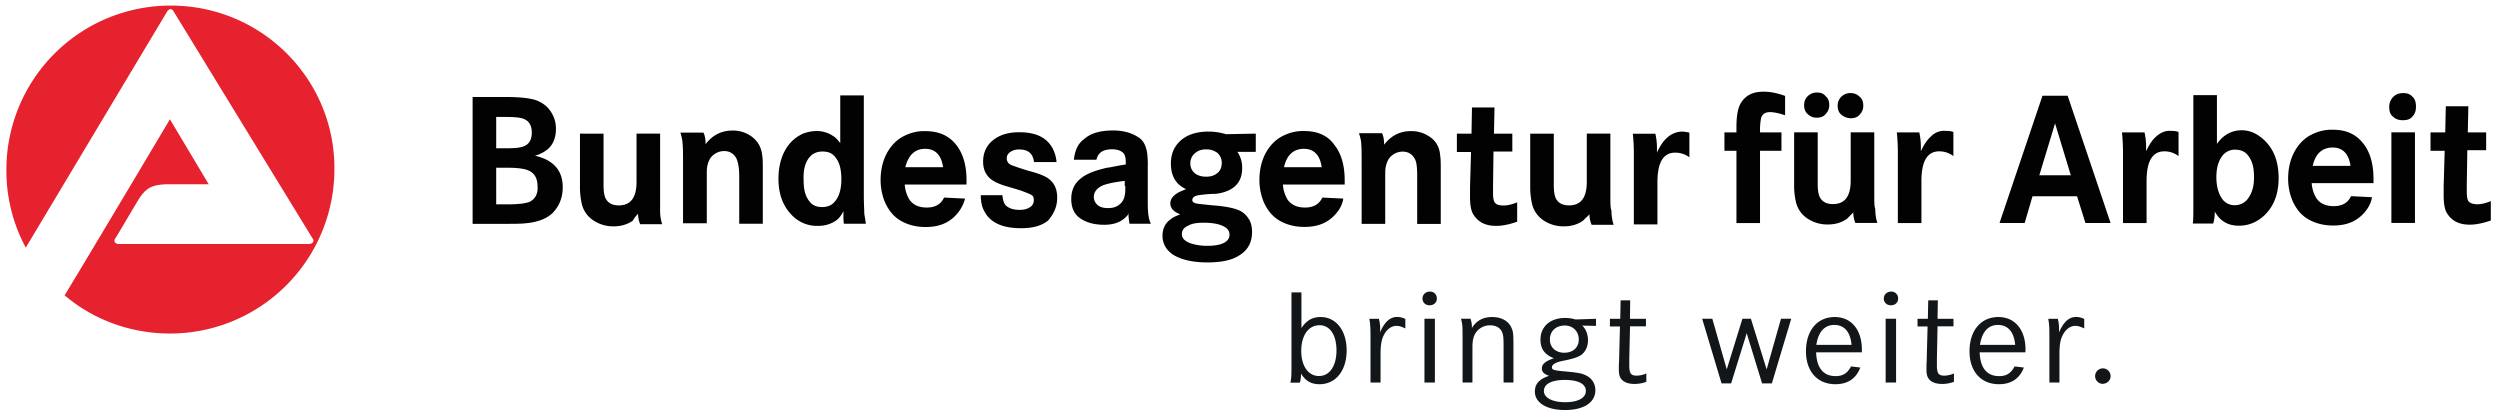
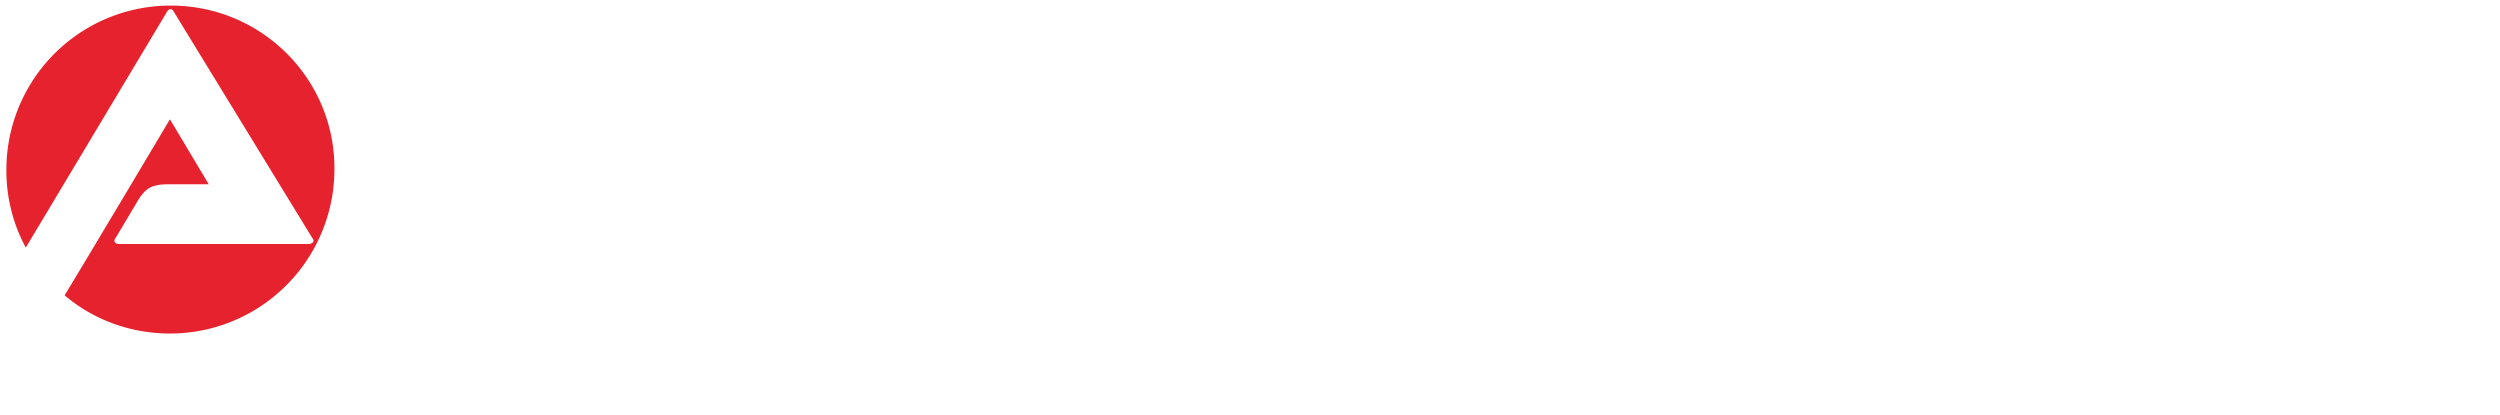
<svg xmlns="http://www.w3.org/2000/svg" version="1.1" width="211" height="35">
  <svg id="Ebene_1" data-name="Ebene 1" viewBox="0 0 2674 445" x="0" y="0" width="211" height="35">
    <defs>
      <style>.cls-2{fill:#020203}.cls-3{fill:#131618}</style>
    </defs>
    <g id="LOGO">
      <path d="M179 6A176.09 176.09 0 002.5 182.5a173.69 173.69 0 0020.8 83.2L175.1 12.2c1.7-2.8 5.1-3.4 6.8 0l149 243.4c2.8 3.4 0 6.2-3.9 6.2H123.4c-4.5 0-6.2-2.8-3.9-6.2.6-.6 17.4-29.2 24.2-40.5 8.4-13.5 14.6-17.4 34.3-17.4h41.6L178 128S93.7 269.7 65 316.9c30.4 25.9 70.3 41 113 41a176.41 176.41 0 00176.5-176.5C355 84.7 276.3 6 179 6" fill="#e5222d" />
-       <path class="cls-2" d="M599.5 200.8c0-18-10.1-29.2-29.8-33.7a37.22 37.22 0 0014.1-7.3c5.6-5.1 8.4-12.4 8.4-21.4a32.15 32.15 0 00-5.1-18c-3.9-6.2-9-10.1-16.3-12.9-6.7-2.2-17.4-3.4-31.5-3.4h-36.5v136.1h32.1c11.2 0 19.7 0 24.7-.6 12.4-1.1 21.9-4.5 28.7-10.7 7.2-7.3 11.2-16.3 11.2-28.1m-71.4-75.3h9.6c10.1 0 16.8.6 20.2 2.2 5.6 2.2 8.4 7.3 8.4 14.6s-2.8 12.4-8.4 14.6c-3.9 1.7-10.1 2.2-18.6 2.2h-11.2zm36 91c-3.9 1.7-11.8 2.8-24.2 2.8h-11.8V180h12.4c10.7 0 18 1.1 21.9 2.8 6.7 2.8 10.1 8.4 10.1 17.4.6 7.9-2.8 13.5-8.4 16.3M680.4 229.4a28.3 28.3 0 002.2 11.2h23.6a47 47 0 01-2.2-15.2v-82h-25.3v51.7c0 16.9-6.2 25.3-19.1 25.3-5.6 0-10.1-1.7-12.9-5.6-2.3-2.8-3.4-8.4-3.4-15.7v-55.7H618v56.8a80.72 80.72 0 001.7 17.4 29 29 0 0013 19.1 38.4 38.4 0 0021.3 6.2c8.4 0 15.2-2.2 20.8-6.2a28.44 28.44 0 015.6-7.3M788.9 189.5v50.6h25.3v-56.2c0-7.9 0-13.5-.6-16.9-1.1-10.1-5.6-16.9-13.5-21.9a33.64 33.64 0 00-18.6-5c-11.8 0-21.4 5-28.7 14.6 0-5.1-.6-9-2.3-12.4h-24.7c1.1 3.9 2.2 7.9 2.2 10.7.6 4.5.6 12.4.6 24.2v62.4h25.5v-50c0-5.1 0-9 .5-11.2 1.1-5.1 2.8-9 6.2-11.8a18.24 18.24 0 0111.8-4.5q9.3 0 13.5 8.4c1.7 4.4 2.8 10 2.8 19M873.2 242.4c8.4 0 14.6-2.2 20.2-6.2 2.8-2.2 5-5 7.3-9.6v5.1a54 54 0 00.5 8.4h23.6c-.6-4-1.1-7.3-1.7-10.7 0-3.9-.5-10.7-.5-20.2V102.4h-25.3v51.1c-2.8-3.4-5.1-6.2-7.3-7.3a31 31 0 00-18-5.6 41.65 41.65 0 00-14.6 2.8 40.68 40.68 0 00-18 15.7c-5.6 9-8.4 20.2-8.4 32.6 0 16.9 5 29.8 14.6 39.4a37.29 37.29 0 0027.6 11.3m-8.4-74.2c3.4-3.9 7.9-5.6 13.5-5.6 6.8 0 11.3 2.2 14.6 7.3 3.9 5.1 5.6 12.9 5.6 22.5 0 10.1-2.2 18.6-7.3 24.2-3.3 3.9-7.9 5.6-13.5 5.6-6.2 0-10.7-2.3-13.5-6.2-4.5-5.6-6.2-12.9-6.2-22.5-.5-11.3 1.7-19.7 6.8-25.3M1031.2 213.1l-22.5-1.1c-3.4 7.3-9.6 10.7-18.6 10.7-8.4 0-14.6-2.8-18.5-8.4a35.65 35.65 0 01-5.1-16.3h66.3v-5c0-15.8-3.9-28.7-11.2-37.7-7.9-10.1-19.1-14.6-33.2-14.6a46 46 0 00-19.7 3.9c-8.4 3.4-14.6 9-19.7 16.9-5.6 9-8.4 19.7-8.4 32a62.53 62.53 0 004.5 23.1c3.4 7.8 8.4 14.6 15.2 19.1 7.9 5.1 17.4 7.9 28.7 7.9 13.5 0 23.6-3.9 31.5-11.8a40.05 40.05 0 0010.7-18.7m-42.7-53.4c10.7 0 17.4 6.7 19.1 19.7h-40.5c3.4-12.9 10.1-19.7 21.4-19.7M1130.1 212c0-10.1-3.9-17.4-11.8-21.9-3.9-2.2-10.1-4.5-18.6-6.7-11.2-3.4-17.4-5.6-19.7-6.7a7.42 7.42 0 01-4-6.8c0-3.4 1.7-5.6 4.5-7.3a16.28 16.28 0 019-2.2c9.6 0 14.6 4.5 15.7 13.5h24.2a38.15 38.15 0 00-5.1-16.3c-6.7-10.7-18-15.7-34.9-15.7-11.8 0-21.3 2.8-28.7 9-6.8 5.6-10.1 13.5-10.1 22.5 0 7.3 2.2 12.9 6.7 17.4 3.4 3.4 10.1 6.8 20.2 9.6 9.6 2.8 15.2 4.5 16.3 5.1 4.5 1.7 7.3 2.8 9 3.9s2.2 2.8 2.2 5.1a8.71 8.71 0 01-5.1 8.4c-2.8 1.7-6.2 2.3-10.1 2.3-6.8 0-11.3-1.7-14.6-4.5-2.3-2.3-3.4-6.2-3.9-11.2h-23.2c0 6.7 1.1 12.4 3.9 17.4 6.2 11.8 19.1 18 39.3 18 12.9 0 22.5-2.8 29.2-8.4 6.3-7.6 9.6-14.9 9.6-24.5M1206.6 231.1a77.36 77.36 0 001.1 9h23c-2.3-4-3.4-11.2-3.4-21.9v-39.4a98.9 98.9 0 00-.6-14.1c-1.1-7.8-3.9-14-9.5-17.4-6.8-4.5-15.8-7.3-27-7.3-13.5 0-24.2 2.8-31.5 9.5-6.2 4.5-9.6 11.8-10.7 21.9h24.2c1.7-7.3 6.7-11.2 16.9-11.2 5.6 0 10.1 1.7 12.4 4.5 1.7 2.3 2.2 5.6 2.2 10.1v1.7c-11.2 1.7-17.4 3.4-19.7 3.4-12.4 2.8-21.9 6.2-28.1 11.2-7.3 5.6-10.7 12.9-10.7 22.5s3.4 16.9 10.7 21.4c6.2 3.9 14.1 6.2 24.7 6.2 12.9 0 21.4-4.5 27-12.9a6.17 6.17 0 00-1 2.8m-3.4-31.4c0 4.5 0 7.3-.6 9.6a15.15 15.15 0 01-5.6 10.1c-3.4 2.8-7.3 3.9-12.4 3.9s-9-1.1-11.8-3.9a11.52 11.52 0 01-3.4-7.9c0-4.5 2.2-7.9 6.2-10.7s12.9-5 27-6.7v5.6zM1292.6 141.2c-15.2 0-26.4 4.5-33.7 13.5-4.5 5.6-6.8 12.4-6.8 20.8 0 7.3 1.7 14.1 5.6 19.1 2.3 3.4 6.2 6.2 10.7 8.4-4.5 1.7-8.4 3.4-10.7 5.1-3.9 2.8-6.2 6.2-6.2 10.1 0 5.1 3.4 9 10.7 11.8-4.5 1.7-8.4 3.4-10.7 5.6-5.6 3.9-8.4 10.1-8.4 17.4 0 8.4 4 15.2 11.2 20.2 9 5.6 21.4 8.4 37.1 8.4 14.6 0 25.9-2.3 33.7-7.3 9.5-5.6 14.1-14.1 14.1-25.3 0-5.6-1.1-10.7-3.9-14.6a23.39 23.39 0 00-8.4-7.9c-5.1-2.8-15.2-5.1-30.4-6.2-10.7-1.1-16.9-1.7-18-2.2-2.2-.6-3.4-1.7-3.4-3.4 0-3.4 3.4-5.1 9.6-5.6a124.52 124.52 0 0115.2-1.1 44.52 44.52 0 0013.5-3.4c10.1-4.5 15.2-12.4 15.2-24.2a29.76 29.76 0 00-5.1-17.4h19.7v-19.6l-32 .6a64.46 64.46 0 00-18.6-2.8m-5.1 97.8c8.4 0 15.2 1.1 20.2 3.4s7.3 5.1 7.3 9.6c0 3.4-1.7 6.2-5.6 8.4s-10.1 3.4-18 3.4a57.63 57.63 0 01-18.5-2.8c-5.6-2.2-9-5.1-9-9.6s2.2-7.3 7.3-9.5c4-2.3 9.6-2.9 16.3-2.9m15.8-54.5c-3.4 3.4-7.3 5.1-13.5 5.1-5.6 0-10.1-1.7-12.9-4.5a13.21 13.21 0 01-3.9-9.6 13.55 13.55 0 013.9-10.1c3.4-3.4 7.3-5.1 12.9-5.1a19.47 19.47 0 0112.4 3.9 14.46 14.46 0 014.5 10.7c-.1 4-1.2 7.3-3.4 9.6M1394.9 140.6a46 46 0 00-19.7 3.9c-8.4 3.4-14.6 9-19.7 16.9-5.6 9-8.4 19.7-8.4 32a62.53 62.53 0 004.5 23.1c3.4 7.8 8.4 14.6 15.2 19.1 7.9 5.1 17.4 7.9 28.7 7.9 13.5 0 23.6-3.9 31.5-11.8 5.1-5.1 9-11.2 10.1-18.6l-22.5-1.1c-3.4 7.3-9.6 10.7-18.6 10.7q-12.6 0-18.6-8.4a35.65 35.65 0 01-5.1-16.3h66.3v-5c0-15.8-3.9-28.7-11.2-37.7-7.2-10.2-18.4-14.7-32.5-14.7m-21.4 38.8c2.8-12.9 10.1-19.7 21.3-19.7 10.7 0 17.4 6.7 19.1 19.7zM1528.1 145.7a33.53 33.53 0 00-18.5-5c-11.8 0-21.4 5-28.7 14.6 0-5.1-.6-9-2.2-12.4H1454c1.1 3.9 2.3 7.9 2.3 10.7.5 4.5.5 12.4.5 24.2v62.4h25.3v-50c0-5 0-9 .6-11.2 1.1-5.1 2.8-9 6.2-11.8a18.24 18.24 0 0111.8-4.5c6.2 0 10.7 2.8 13.5 8.5 1.7 3.4 2.2 9.5 2.2 18.5v50.6h25.3v-56.2c0-7.9 0-13.5-.6-16.9-.6-9.7-5.1-17-13-21.5M1599.5 217.1c-1.1-1.7-1.7-5-1.7-10.1v-6.7l.5-37.7h20.2v-19.2h-19.7l.6-28.1h-24.2l-.5 28.1H1559v19.7h15.2l-1.1 37.7v10.1c0 9 1.1 15.7 3.9 19.7 5.1 7.9 12.9 11.8 24.2 11.8 6.8 0 14.6-1.7 22.5-4.5v-20.8c-5.6 2.3-10.1 3.4-14.6 3.4-5.7 0-7.9-1.2-9.6-3.4M1723.7 210.3v-66.9h-25.3v51.7c0 16.9-6.2 25.3-19.1 25.3-5.6 0-10.1-1.7-12.9-5.6-2.3-2.8-3.4-8.4-3.4-15.7v-55.7h-25.3v56.8a80.72 80.72 0 001.7 17.4 29.17 29.17 0 0012.9 19.1 38.5 38.5 0 0021.4 6.2c8.4 0 15.2-2.2 20.8-6.2 1.7-1.7 3.9-3.9 6.8-6.7a26.46 26.46 0 002.3 11.2h23.6a47.17 47.17 0 01-2.3-15.2c-1.2-2.7-1.2-7.8-1.2-15.7M1801.3 141.2a23.9 23.9 0 00-16.9 6.8c-3.9 3.4-7.3 8.4-10.7 15.7v-4.5a68.67 68.67 0 00-1.7-15.7h-24.2a208.37 208.37 0 011.1 23.6v73.7h25.3v-45c0-21.4 6.2-32 19.1-32a25.19 25.19 0 0115.2 5v-26.4a33.77 33.77 0 00-7.2-1.2M1864.1 110c-3.4 5.1-5.1 14.1-5.1 25.9v6.2h-12.9v19.7h12.9v77.6h25.3v-77.6h23v-19.7h-23v-2.2a63.37 63.37 0 011.1-12.9c1.1-4.5 4.5-6.7 9.5-6.7 3.9 0 9.6 1.1 16.3 3.4v-20.8c-7.9-2.8-15.2-4.5-22.5-4.5-11.6-.2-19.5 3.7-24.6 11.6M1945.6 99.3a13.55 13.55 0 00-10.1 3.9 13.21 13.21 0 00-3.9 9.6c0 3.9 1.1 7.3 3.9 9.6a13.21 13.21 0 009.6 3.9c3.9 0 7.3-1.1 9.6-3.9a13.21 13.21 0 003.9-9.6c0-3.9-1.1-7.3-3.9-9.6-2.3-2.8-5.1-3.9-9.1-3.9M1981.6 126.9c3.9 0 7.3-1.1 9.6-3.9a13.21 13.21 0 003.9-9.6c0-3.9-1.1-7.3-3.9-9.6a13.21 13.21 0 00-9.6-3.9 13.55 13.55 0 00-10.1 3.9 13.21 13.21 0 00-3.9 9.6c0 3.9 1.1 7.3 3.9 9.6a16.12 16.12 0 0010.1 3.9M2006.9 208.9V142h-25.3v51.7c0 16.9-6.2 25.3-19.1 25.3-5.6 0-10.1-1.7-12.9-5.6-2.3-2.8-3.4-8.4-3.4-15.7V142h-25.3v56.2a75.43 75.43 0 001.7 17.4 28.93 28.93 0 0012.9 19.1 38.5 38.5 0 0021.4 6.2c8.4 0 15.2-2.2 20.8-6.2 1.7-1.7 3.9-3.9 6.7-6.8a28.86 28.86 0 002.2 11.3h23.6a46.84 46.84 0 01-2.2-15.1c-1.1-2.2-1.1-7.3-1.1-15.2M2067.6 146.6c-3.9 3.4-7.3 8.4-10.7 15.7v-4.5a68.67 68.67 0 00-1.7-15.7h-24.1a209.74 209.74 0 011.1 23.6v73.7h25.3v-45c0-21.3 6.2-32 19.1-32a24.65 24.65 0 0115.2 5.1v-25.9a20.9 20.9 0 00-7.9-1.1 19.2 19.2 0 00-16.3 6.1M2187.4 102.7l-46.1 136.6h27l8.4-28.7h47.8l9 28.7h27l-46.1-136.6zm-3.4 85.4l16.9-55.7 16.9 55.7zM2309.3 146.6c-3.9 3.4-7.3 8.4-10.7 15.7v-4.5a68.67 68.67 0 00-1.7-15.7h-24.2a209.74 209.74 0 011.1 23.6v73.7h25.3v-45c0-21.3 6.2-32 19.1-32a24.65 24.65 0 0115.2 5.1v-25.9a20.9 20.9 0 00-7.9-1.1c-5.5-.7-11.1 1.5-16.2 6.1M2401 139.8c-10.7 0-19.7 5.1-26.4 14.6v-52.3h-25.3v119.8c0 7.9 0 13.5-.6 18h21.9a43.37 43.37 0 001.7-12.9c5.6 10.1 14 15.2 25.8 15.2 10.7 0 19.7-3.9 27.5-11.2 10.1-9.6 15.2-23.1 15.2-39.9 0-17.4-5.1-30.9-15.2-40.5-7.8-7.4-15.6-10.8-24.6-10.8m6.2 74.2a17.32 17.32 0 01-13.5 6.2 16.15 16.15 0 01-13.5-6.8c-3.9-5.6-6.2-13.5-6.2-23.1 0-9 1.7-16.3 5.6-21.9a16.79 16.79 0 0114.6-7.8c6.2 0 11.2 2.2 14.6 7.3 4 5.6 5.6 12.9 5.6 21.9.1 10.1-2.2 18-7.2 24.2M2498.8 139.2a46 46 0 00-19.7 3.9c-8.4 3.4-14.6 9-19.7 16.9-5.6 9-8.4 19.7-8.4 32a62 62 0 004.5 23c3.4 7.9 8.4 14.6 15.2 19.1 7.9 5.1 17.4 7.9 28.7 7.9 13.5 0 23.6-3.9 31.5-11.8 5-5.1 9-11.3 10.1-18.6l-22.5-1.1c-3.4 7.3-9.6 10.7-18.6 10.7-8.4 0-14.6-2.8-18.5-8.4a35.65 35.65 0 01-5.1-16.3h66.3v-5.1c0-15.8-3.9-28.7-11.2-37.7-7.9-10-18.6-14.5-32.6-14.5m-21.4 38.8c2.8-12.9 10.1-19.7 21.4-19.7 10.7 0 17.4 6.8 19.1 19.7zM2574.7 99.9c-4.5 0-7.9 1.1-10.7 3.9a14.8 14.8 0 00-4.5 11.2c0 4.5 1.1 7.9 4 10.1 2.8 2.8 6.2 3.9 10.7 3.9s7.9-1.1 10.1-3.9c2.8-2.8 3.9-6.2 3.9-10.7s-1.1-8.4-3.9-10.7c-2.3-2.7-5.7-3.8-9.6-3.8M2561.8 142h25.3v97.2h-25.3zM2644.4 215.7c-1.1-1.7-1.7-5.1-1.7-10.1v-6.7l.6-37.7h20.2v-19.1h-19.7l.6-28.1h-24.2l-.6 28.1h-15.8v19.7h15.2l-1.1 37.7v10.1c0 9 1.1 15.7 3.9 19.7 5.1 7.9 12.9 11.8 24.2 11.8 6.7 0 14.6-1.7 22.5-4.5v-20.8c-5.6 2.3-10.1 3.4-14.6 3.4-5-.1-7.8-1.3-9.5-3.5" />
-       <path class="cls-3" d="M1392.2 313.7V352c5.5-8.2 11.7-11.8 20.6-11.8 16.5 0 27.9 14.4 27.9 35.8 0 21.8-11.7 36.3-29.1 36.3-9 0-14.9-3.5-19.9-11.4a29.06 29.06 0 01-1.2 9.7h-10.2c1.1-4.2 1.2-7.5 1.2-19.3v-77.5h10.7zm-.2 62.9c0 16.2 7.6 26.9 19 26.9s18.8-10.7 18.8-27.5c0-16.5-7-27-18.1-27-11.9 0-19.7 10.8-19.7 27.6M1475.3 342a42.71 42.71 0 011.4 10.5l-.2 4.2c5-11.4 10.8-16.6 18.5-16.6a20 20 0 018.7 2.2v10.1c-4.9-2.2-6.8-2.7-9.6-2.7-5.6 0-10.6 3.9-13.8 10.5-2.3 4.8-3.2 10.5-3.2 19.7v30.6h-10.8v-44.9c0-15.7-.2-16.9-1.2-23.5h10.2zM1537.5 320.4c0 4.2-3.2 7.2-7.7 7.2s-7.7-3-7.7-7.2 3.3-7.5 7.9-7.5a7.14 7.14 0 017.5 7.5m-2.1 90.1h-11.2V342h11.2zM1573.6 342a26 26 0 011.5 10c4.9-8 12.1-11.8 21.7-11.8 9.9 0 17.4 4.2 20.6 11.1 2 4.5 2.3 6.4 2.3 19.9v39.3h-10.6v-38.7c0-10.1-.3-12.6-1.8-15.9-2.1-4.3-6.5-6.8-12.6-6.8a18.36 18.36 0 00-15.5 8.1c-2.4 3.6-3.5 8.4-3.5 15v38.3h-10.6v-45.2c0-16.3 0-16.9-1.7-23.3zM1708.2 349.7l-14.7-.3c3.9 3.5 6.2 9.4 6.2 15.8s-2.6 12.1-7 15.5c-3.2 2.3-8.2 4-16.5 5.8-7 1.4-8.6 1.9-10.9 2.9-2.7 1.3-4.3 2.9-4.3 4.6 0 2.9 1.8 3.5 14.4 4.6 14 1.3 17.9 2 22.6 4.5a17 17 0 019.6 15.7c0 13.2-12.5 21.2-32.6 21.2-19.6 0-32.3-7.8-32.3-19.8 0-8.2 4.5-13.3 15.2-16.9-5.6-2-7.7-4.3-7.7-7.9 0-4.6 3.5-7.7 12.9-11-9.9-3.8-14.4-10.1-14.4-19.8 0-14.2 10.5-23.4 26.4-23.4a37.43 37.43 0 0111.2 1.6l22-.7v7.6zm-55.8 69.9c0 7.2 9 12 22.8 12s22.2-4.6 22.2-12c0-7.7-8-11.9-22.9-11.9-14.1.1-22.1 4.4-22.1 11.9m6.4-55.3c0 8.5 6.2 14.2 15.5 14.2s15.5-5.6 15.5-14.2-6.2-15-14.9-15c-9.6 0-16.1 6-16.1 15M1761.9 342v8.2h-17.1l-.8 34.7v7.1c0 8.7 1.7 11.1 8 11.1a25.78 25.78 0 0010.3-2.4v9a35.8 35.8 0 01-12.8 2.3c-7 0-12.3-2.2-14.7-6.2-1.5-2.3-2-4.9-2-10 0-1.3 0-3.6.1-5.8.2-2.9.2-4.8.2-5.3l.9-34.4h-10.8v-8.2h11.1l.4-19.8h10.3l-.3 19.8h17.2zM1833.1 342l15.5 54.4 16.8-54.4h9.1l16.9 54.4 15.4-54.4h11l-20.8 69.4h-10.5l-16.5-53.8-16.7 53.8H1843l-20.8-69.4h10.9zM1944.5 378c.5 16.6 7.7 25.6 20.8 25.6 7.9 0 12.6-2.9 16.7-10.4l9.9 1.2c-4.4 11.8-13.5 17.9-26.7 17.9-19.3 0-31.6-13.7-31.6-35.3 0-22.3 12.1-36.8 30.9-36.8 17.8 0 29.1 13.7 29.1 35 0 .4 0 1.6-.1 2.9h-49zm38-7.9c-1.2-13.9-7.7-21.4-18.5-21.4-10.5 0-17.1 7.4-19.3 21.4zM2032.5 320.4c0 4.2-3.2 7.2-7.7 7.2s-7.7-3-7.7-7.2 3.3-7.5 7.9-7.5a7.19 7.19 0 017.5 7.5m-2.2 90.1h-11.2V342h11.2zM2091.9 342v8.2h-17.1l-.7 34.7v7.1c0 8.7 1.7 11.1 8 11.1a25.78 25.78 0 0010.3-2.4v9a35.43 35.43 0 01-12.8 2.3c-7 0-12.3-2.2-14.7-6.2-1.5-2.3-2-4.9-2-10 0-1.3 0-3.6.1-5.8.2-2.9.2-4.8.2-5.3l.9-34.4h-10.8v-8.2h11.1l.4-19.8h10.3l-.3 19.8h17.1zM2120 378c.5 16.6 7.7 25.6 20.8 25.6 7.9 0 12.6-2.9 16.7-10.4l9.9 1.2c-4.4 11.8-13.5 17.9-26.7 17.9-19.3 0-31.6-13.7-31.6-35.3 0-22.3 12.2-36.8 31-36.8 17.8 0 29.1 13.7 29.1 35a19.37 19.37 0 01-.2 2.9h-49zm38.1-7.9c-1.2-13.9-7.7-21.4-18.5-21.4-10.5 0-17.1 7.4-19.3 21.4zM2203.8 342a42.71 42.71 0 011.4 10.5l-.1 4.2c5-11.4 10.8-16.6 18.5-16.6a19.25 19.25 0 018.6 2.2v10.1c-4.9-2.2-6.8-2.7-9.6-2.7-5.6 0-10.6 3.9-13.8 10.5-2.3 4.8-3.2 10.5-3.2 19.7v30.6h-10.8v-44.9c0-15.7-.1-16.9-1.2-23.5h10.2zM2260.5 403.7c0 4.5-3.9 8.2-8.8 8.2a8.31 8.31 0 118.8-8.2" />
    </g>
  </svg>
</svg>